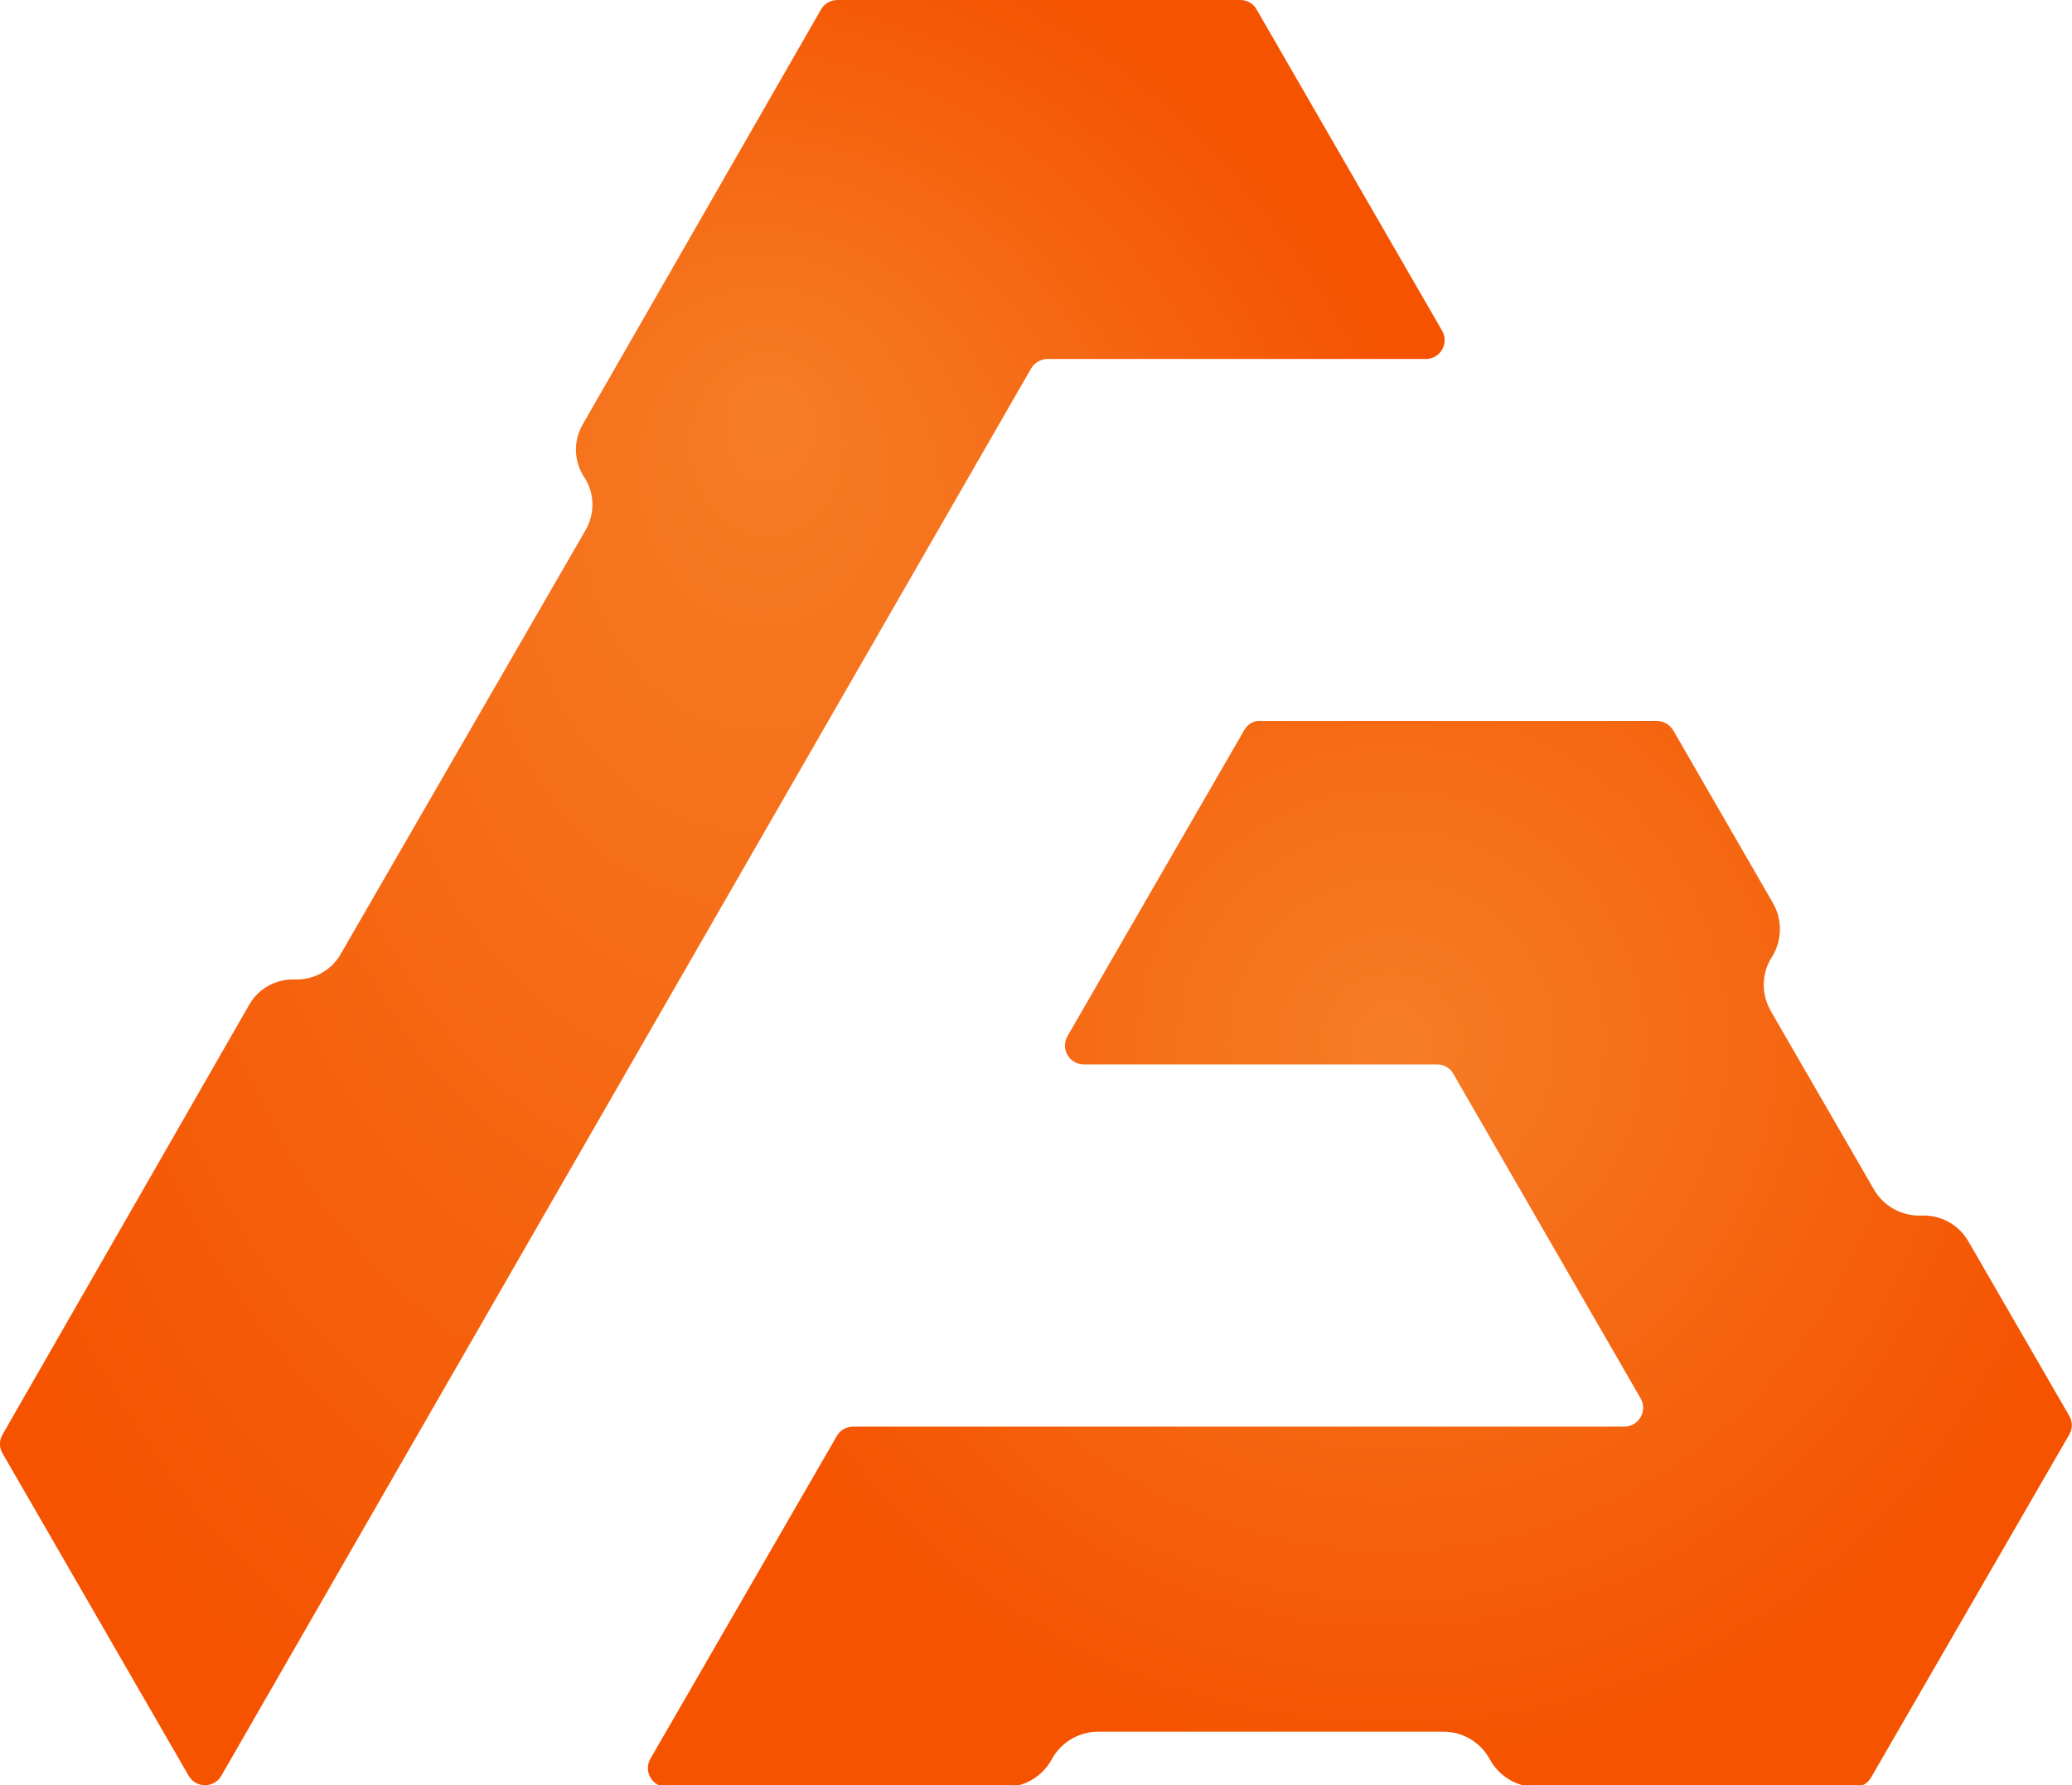
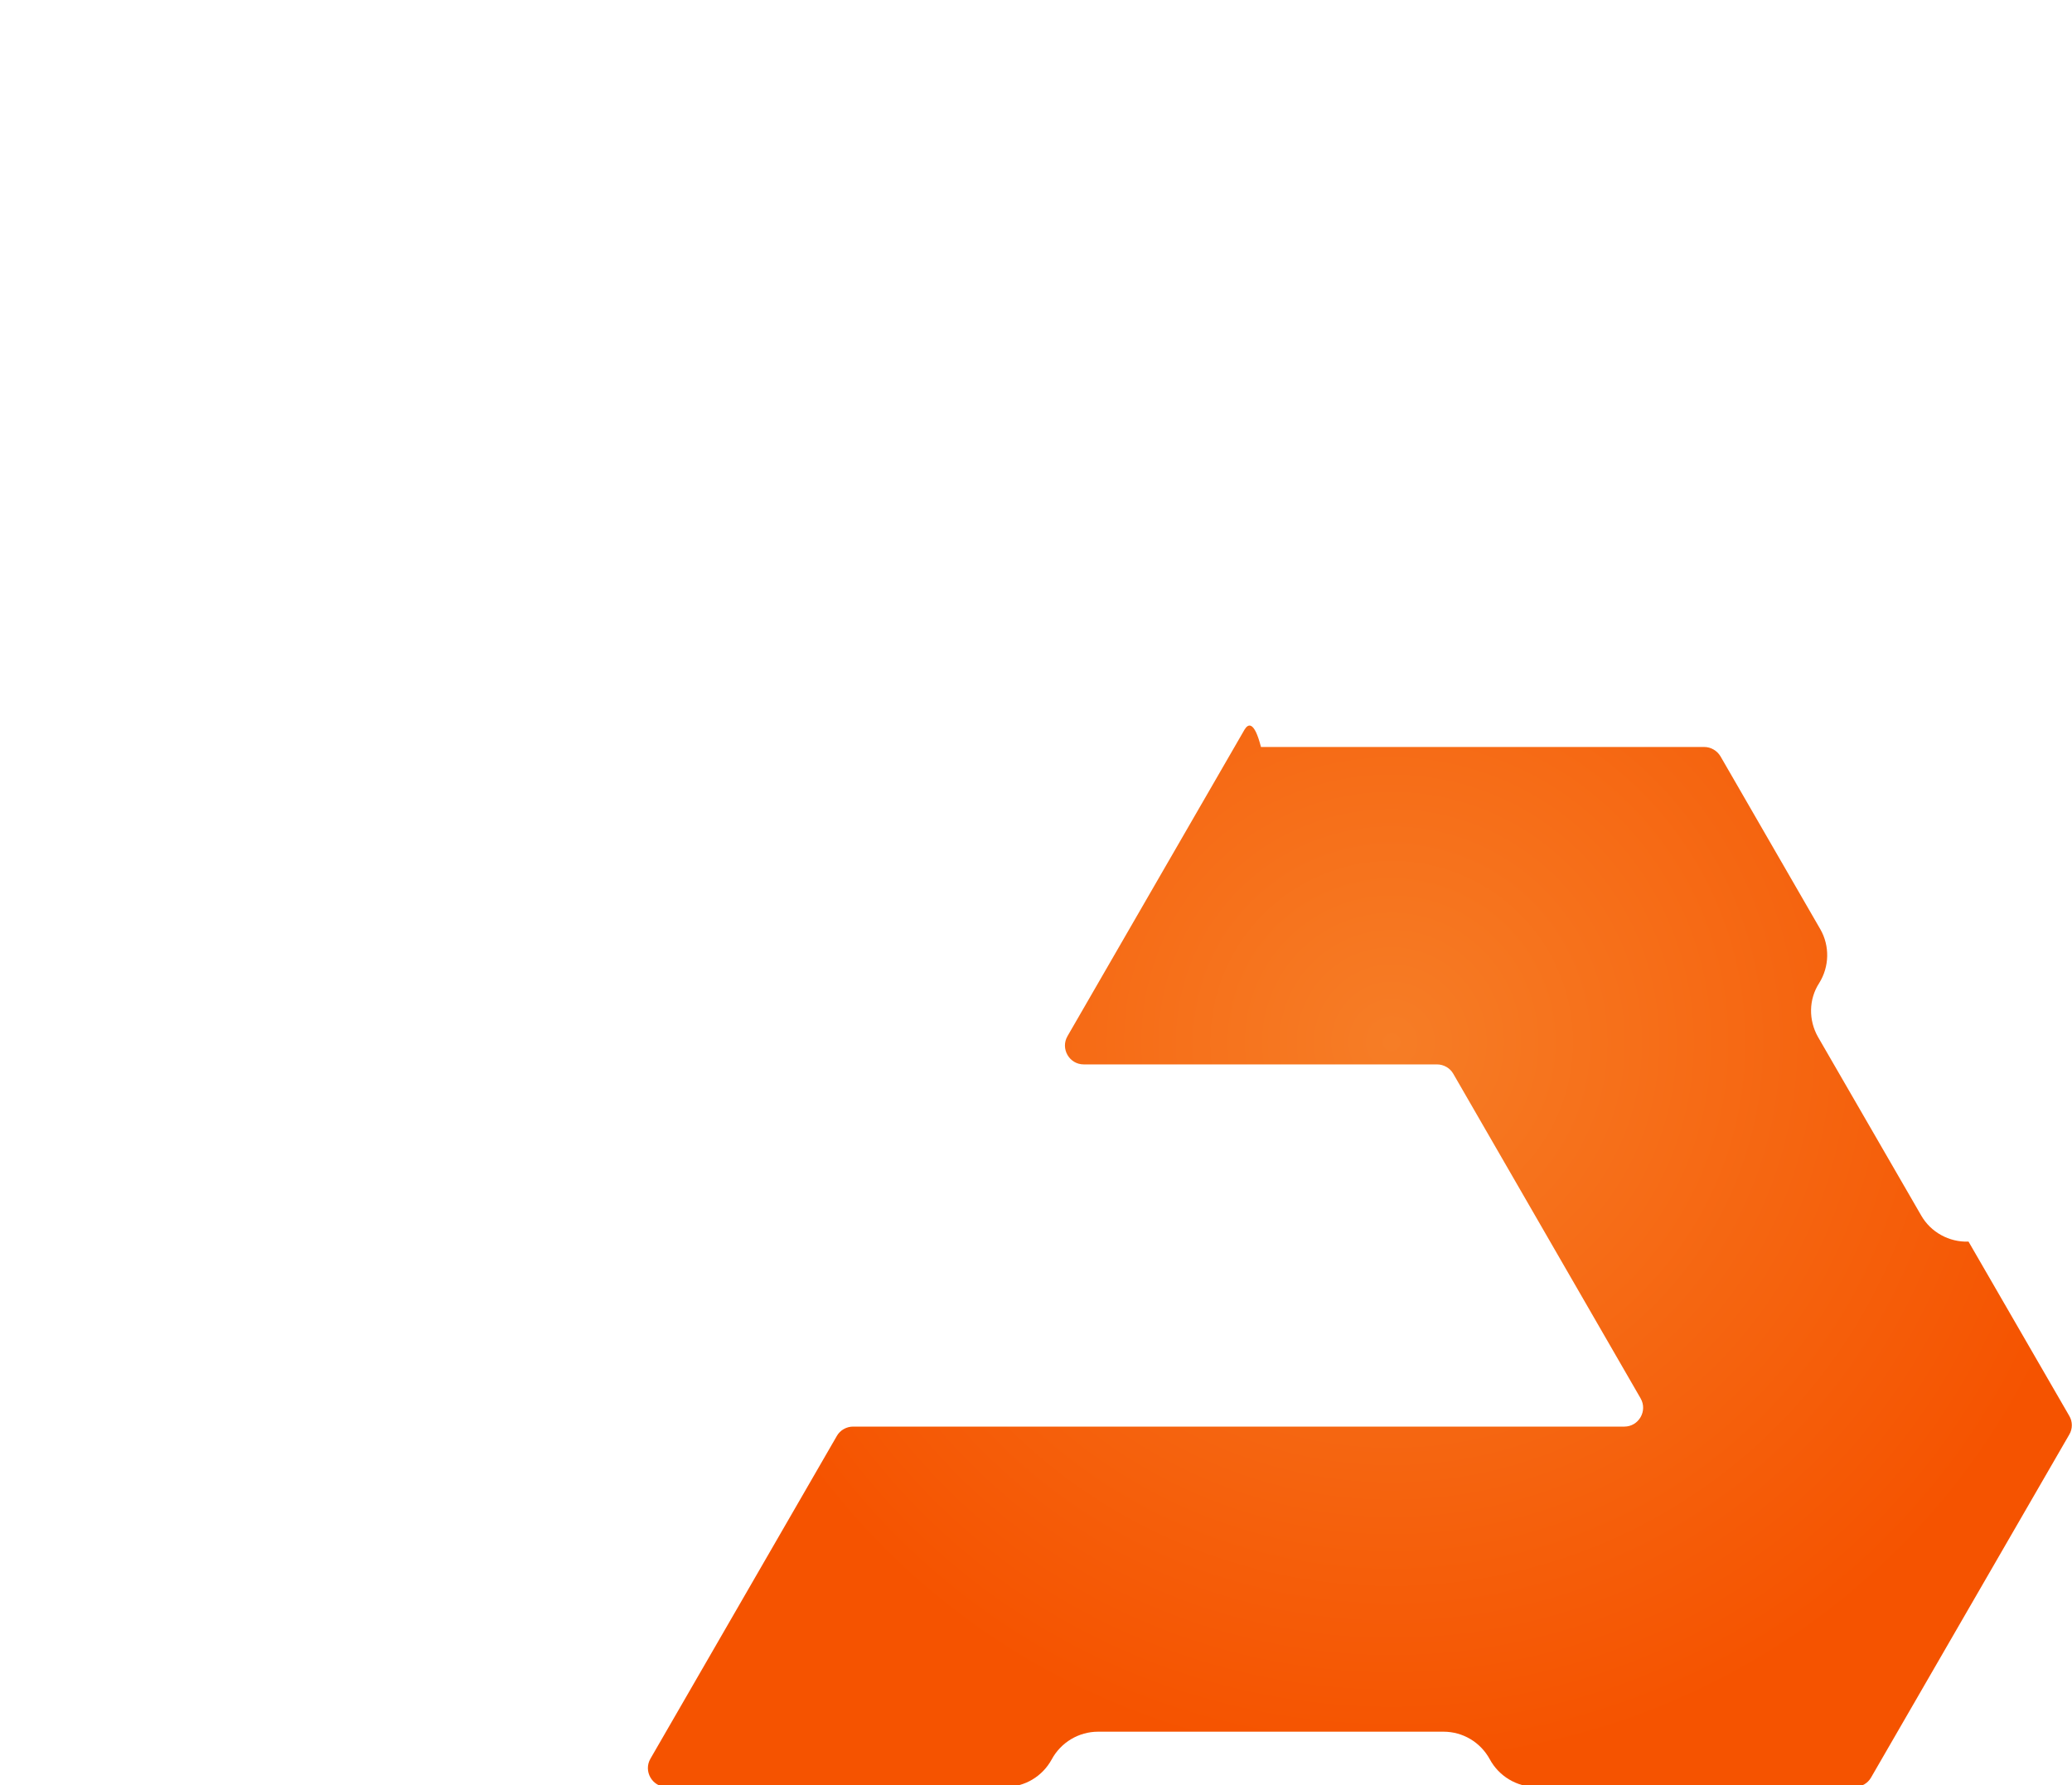
<svg xmlns="http://www.w3.org/2000/svg" version="1.1" id="Layer_1" x="0px" y="0px" viewBox="0 0 907.2 781.7" style="enable-background:new 0 0 907.2 781.7;" xml:space="preserve">
  <style type="text/css">
	.st0{fill:url(#SVGID_1_);}
	.st1{fill:url(#SVGID_2_);}
</style>
  <g>
    <radialGradient id="SVGID_1_" cx="316.276" cy="212.32" r="355.564" fx="337.976" fy="36.276" gradientTransform="matrix(1 0 0 1.228 0 130.048)" gradientUnits="userSpaceOnUse">
      <stop offset="0" style="stop-color:#F67D26" />
      <stop offset="0.984" style="stop-color:#F55300" />
    </radialGradient>
-     <path class="st0" d="M543,0H366.6c-2.9,0-5.7,1.6-7.1,4.1L255.1,185.9c-4.1,7.1-3.9,15.8,0.5,22.8l0.4,0.6   c4.4,6.9,4.5,15.7,0.4,22.8L149.1,417.9c-4.1,7.1-11.8,11.3-20,11l0,0c-8.2-0.3-15.9,3.9-20,11.1L1.1,628.2c-1.5,2.5-1.5,5.7,0,8.2   l81.5,141.2c3.2,5.5,11.1,5.5,14.3,0l354.6-616.3c1.5-2.5,4.2-4.1,7.1-4.1h165.7c6.3,0,10.3-6.9,7.1-12.4L550.1,4   C548.7,1.5,546,0,543,0z" />
    <radialGradient id="SVGID_2_" cx="609.333" cy="233.007" r="317.486" gradientTransform="matrix(1 0 0 1 0 223.354)" gradientUnits="userSpaceOnUse">
      <stop offset="0" style="stop-color:#F67D26" />
      <stop offset="1" style="stop-color:#F55300" />
    </radialGradient>
-     <path class="st1" d="M544.9,319.5l-77.5,134.2c-3.2,5.5,0.8,12.4,7.1,12.4h154.7c2.9,0,5.7,1.6,7.1,4.1l82,142.1   c3.2,5.5-0.8,12.4-7.1,12.4H373.5c-2.9,0-5.7,1.6-7.1,4.1l-81.6,141.3c-3.2,5.5,0.8,12.4,7.1,12.4h148.3c8.5,0,16.2-4.6,20.3-12.1   l0,0c4-7.4,11.8-12.1,20.3-12.1H632c8.5,0,16.2,4.6,20.3,12.1l0,0c4,7.4,11.8,12.1,20.3,12.1h139.5c2.9,0,5.7-1.6,7.1-4.1   L906,628.2c1.5-2.5,1.5-5.7,0-8.2l-44.1-76.3c-4.2-7.4-12.2-11.8-20.7-11.4l0,0c-8.5,0.3-16.5-4.1-20.7-11.4l-45.2-78.2   c-4.2-7.4-4.1-16.5,0.5-23.6l0,0c4.5-7.2,4.7-16.3,0.5-23.6l-43.7-75.7c-1.5-2.5-4.2-4.1-7.1-4.1H552.1   C549.1,315.4,546.4,317,544.9,319.5z" />
+     <path class="st1" d="M544.9,319.5l-77.5,134.2c-3.2,5.5,0.8,12.4,7.1,12.4h154.7c2.9,0,5.7,1.6,7.1,4.1l82,142.1   c3.2,5.5-0.8,12.4-7.1,12.4H373.5c-2.9,0-5.7,1.6-7.1,4.1l-81.6,141.3c-3.2,5.5,0.8,12.4,7.1,12.4h148.3c8.5,0,16.2-4.6,20.3-12.1   l0,0c4-7.4,11.8-12.1,20.3-12.1H632c8.5,0,16.2,4.6,20.3,12.1l0,0c4,7.4,11.8,12.1,20.3,12.1h139.5c2.9,0,5.7-1.6,7.1-4.1   L906,628.2c1.5-2.5,1.5-5.7,0-8.2l-44.1-76.3l0,0c-8.5,0.3-16.5-4.1-20.7-11.4l-45.2-78.2   c-4.2-7.4-4.1-16.5,0.5-23.6l0,0c4.5-7.2,4.7-16.3,0.5-23.6l-43.7-75.7c-1.5-2.5-4.2-4.1-7.1-4.1H552.1   C549.1,315.4,546.4,317,544.9,319.5z" />
  </g>
</svg>